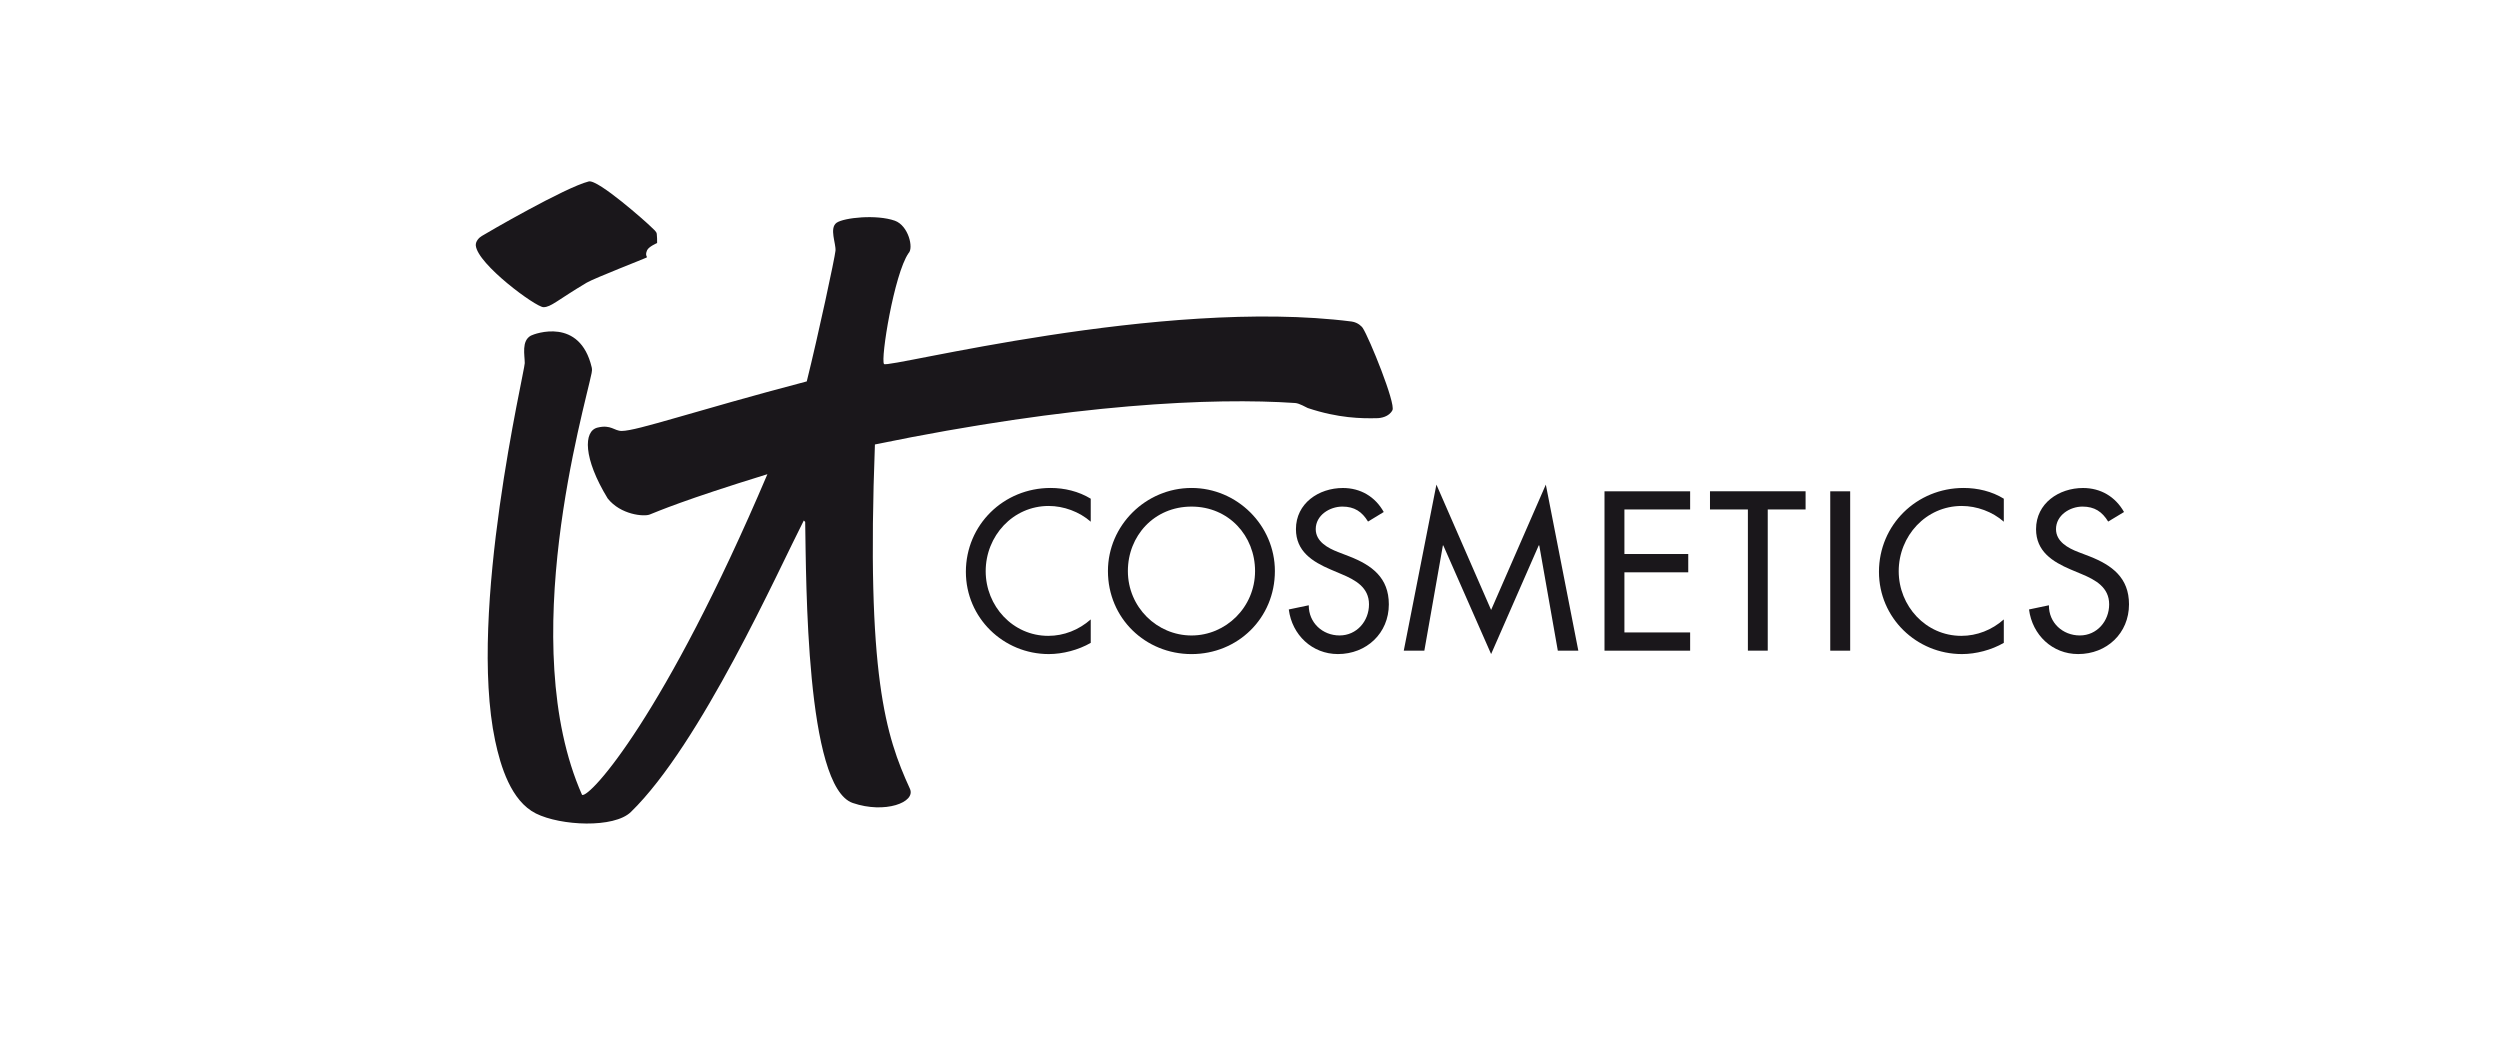
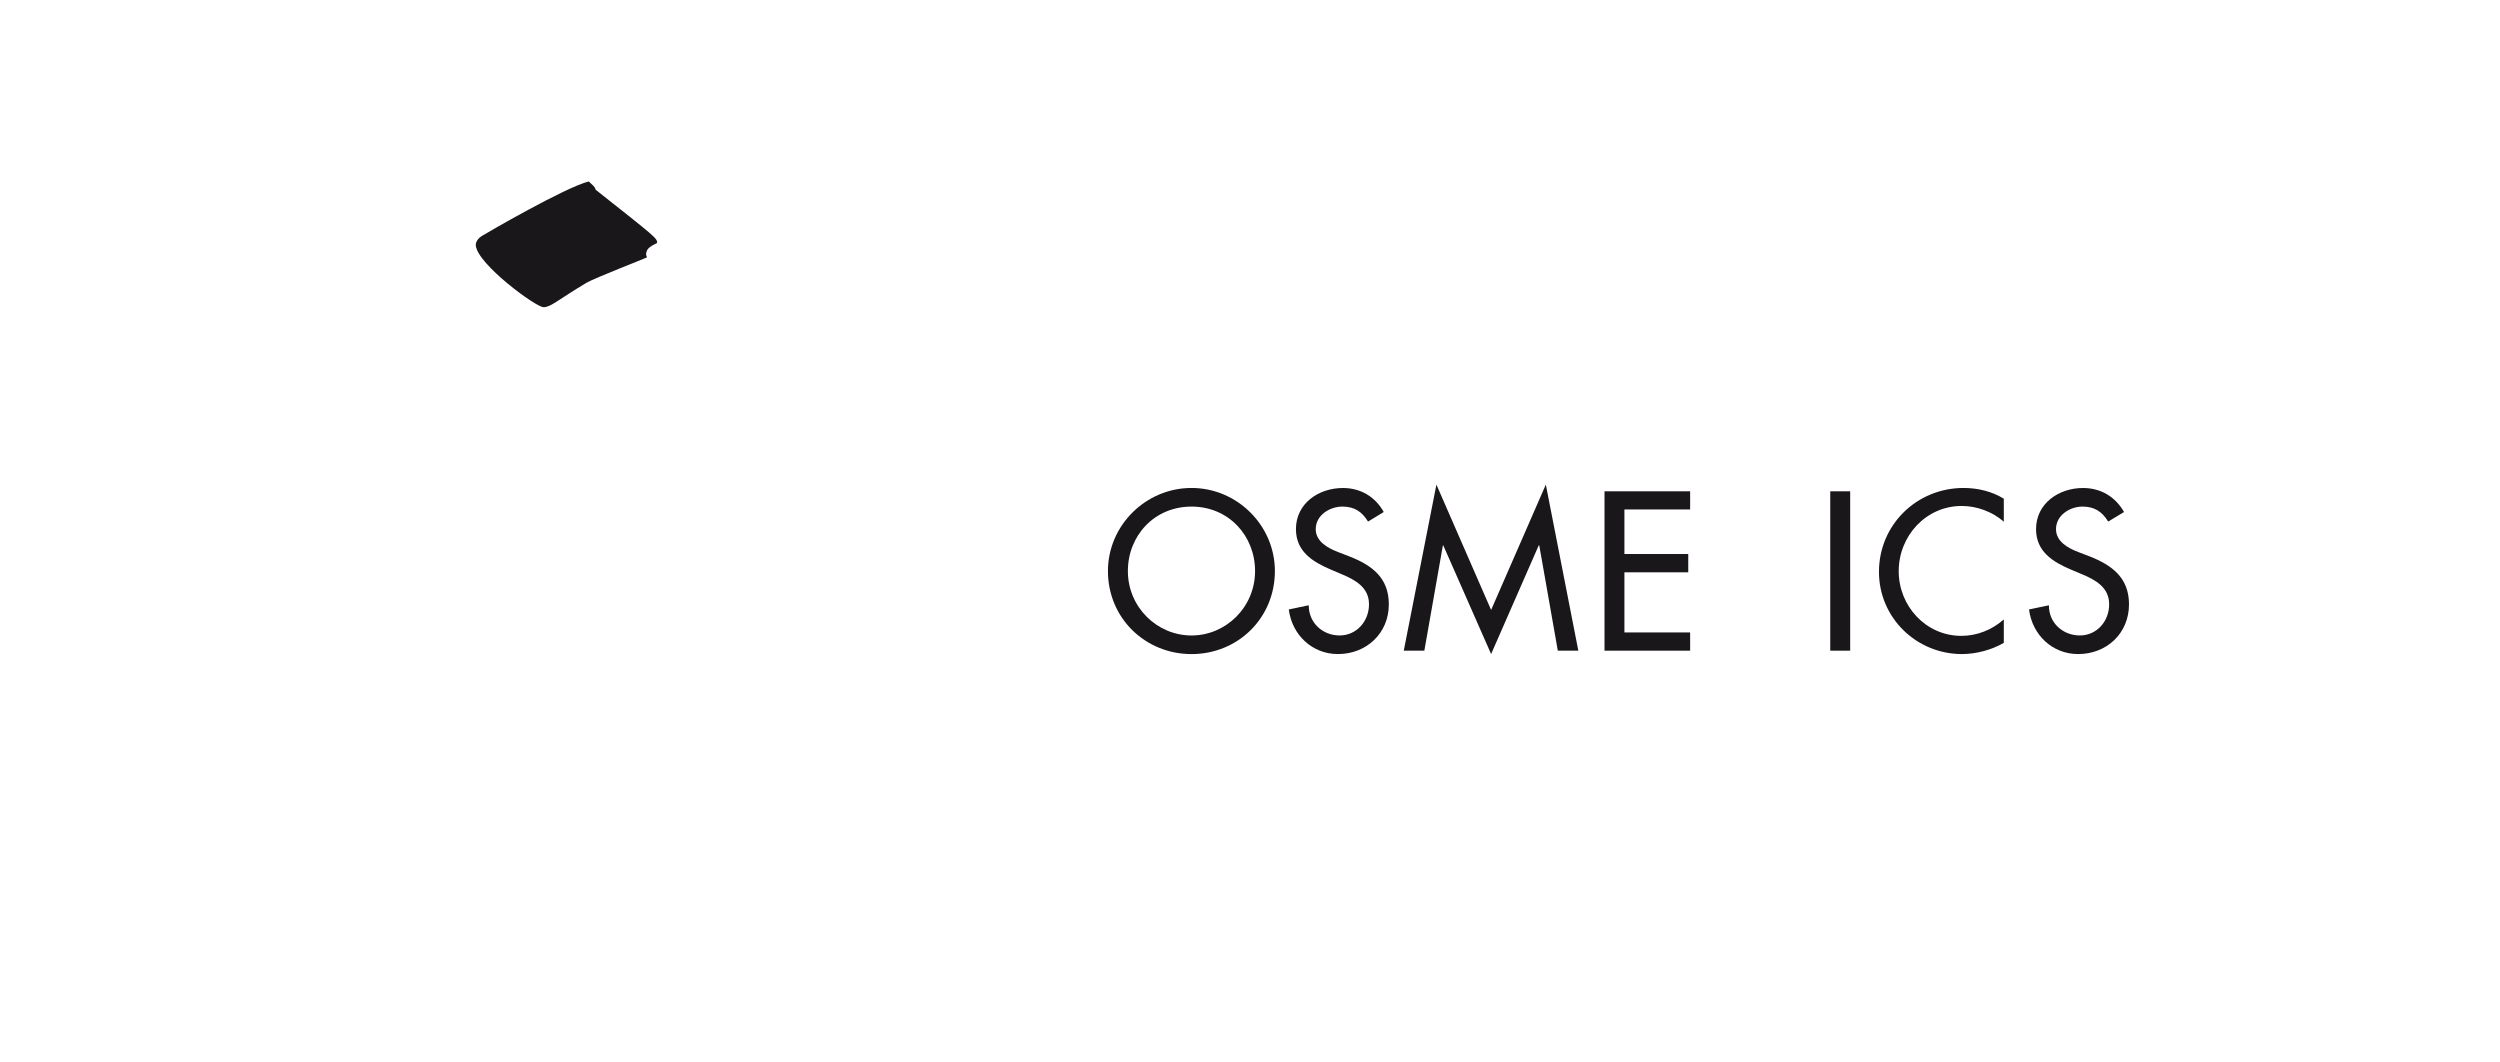
<svg xmlns="http://www.w3.org/2000/svg" xmlns:xlink="http://www.w3.org/1999/xlink" version="1.1" id="Capa_1" x="0px" y="0px" width="200px" height="85px" viewBox="0 0 200 85" enable-background="new 0 0 200 85" xml:space="preserve">
  <g>
    <g>
      <defs>
-         <rect id="SVGID_1_" x="38.062" y="14.51" width="132.261" height="51.373" />
-       </defs>
+         </defs>
      <clipPath id="SVGID_2_">
        <use xlink:href="#SVGID_1_" overflow="visible" />
      </clipPath>
      <path clip-path="url(#SVGID_2_)" fill="#1A171B" d="M71.585,17.656c1.093,0.39,1.525,2.199,1.093,2.605    c-1.15,1.67-2.247,8.484-1.957,8.86c0.301,0.369,22.243-5.333,37.416-3.398c0.53,0.079,0.825,0.428,0.877,0.506    c0.533,0.817,2.654,6.054,2.381,6.587c-0.27,0.528-0.928,0.639-1.248,0.639c-1.203,0.027-3.071,0.01-5.528-0.813    c-0.158-0.062-0.646-0.374-1.01-0.401c-6.524-0.442-17.77,0.052-33.615,3.317c-0.698,18.447,0.854,23.302,2.801,27.546    c0.49,1.085-2.006,2.015-4.571,1.136c-3.764-1.28-3.724-17.779-3.809-22.489l-0.111-0.111c-2.045,3.998-8.25,17.894-13.837,23.323    c-1.351,1.305-5.6,1.109-7.593,0.117c-1.995-1.001-2.828-3.783-3.262-5.824c-2.194-10.368,2.368-29.556,2.368-30.203    c0-0.651-0.278-1.78,0.491-2.202c0.323-0.164,3.918-1.492,4.867,2.542c0.038,0.174,0.019,0.307-0.009,0.453    c-0.561,2.795-6.117,21.658-0.763,33.749c0.642,0.24,6.615-6.343,14.827-25.659c-6.745,2.079-8.744,2.965-9.416,3.227    c-0.455,0.184-2.323,0.026-3.362-1.287c-1.966-3.216-1.944-5.394-0.812-5.668c1.086-0.264,1.334,0.275,1.94,0.269    c1.267-0.015,5.708-1.569,14.798-3.964c0.934-3.761,2.247-9.895,2.298-10.455c0.049-0.58-0.511-1.798,0.085-2.234    C67.521,17.407,70.124,17.14,71.585,17.656" />
    </g>
    <g>
      <defs>
        <rect id="SVGID_3_" x="38.062" y="14.51" width="132.261" height="51.373" />
      </defs>
      <clipPath id="SVGID_4_">
        <use xlink:href="#SVGID_3_" overflow="visible" />
      </clipPath>
-       <path clip-path="url(#SVGID_4_)" fill="#1A171B" d="M52.569,19.443c0,0-0.665,0.281-0.8,0.576c-0.21,0.473,0.073,0.51-0.049,0.588    c-0.126,0.074-4.147,1.636-4.783,2.006c-2.345,1.396-2.858,1.961-3.458,1.961c-0.608,0-5.279-3.432-5.416-4.938    c-0.025-0.331,0.268-0.637,0.487-0.759c0.323-0.204,6.659-3.887,8.552-4.362c0.748-0.183,4.651,3.303,4.897,3.552    c0.306,0.306,0.533,0.451,0.544,0.658C52.569,19.063,52.569,19.058,52.569,19.443" />
+       <path clip-path="url(#SVGID_4_)" fill="#1A171B" d="M52.569,19.443c0,0-0.665,0.281-0.8,0.576c-0.21,0.473,0.073,0.51-0.049,0.588    c-0.126,0.074-4.147,1.636-4.783,2.006c-2.345,1.396-2.858,1.961-3.458,1.961c-0.608,0-5.279-3.432-5.416-4.938    c-0.025-0.331,0.268-0.637,0.487-0.759c0.323-0.204,6.659-3.887,8.552-4.362c0.306,0.306,0.533,0.451,0.544,0.658C52.569,19.063,52.569,19.058,52.569,19.443" />
    </g>
    <g>
      <defs>
-         <rect id="SVGID_5_" x="38.062" y="14.51" width="132.261" height="51.373" />
-       </defs>
+         </defs>
      <clipPath id="SVGID_6_">
        <use xlink:href="#SVGID_5_" overflow="visible" />
      </clipPath>
      <path clip-path="url(#SVGID_6_)" fill="#1A171B" d="M87.26,41.737c-0.912-0.803-2.172-1.26-3.365-1.26    c-2.859,0-5.04,2.396-5.04,5.218c0,2.788,2.167,5.173,5.006,5.173c1.253,0,2.442-0.472,3.398-1.314v1.875    c-0.986,0.57-2.241,0.897-3.355,0.897c-3.633,0-6.634-2.899-6.634-6.578c0-3.764,3.021-6.711,6.777-6.711    c1.11,0,2.24,0.268,3.212,0.859V41.737z" />
    </g>
    <g>
      <defs>
        <rect id="SVGID_7_" x="38.062" y="14.51" width="132.261" height="51.373" />
      </defs>
      <clipPath id="SVGID_8_">
        <use xlink:href="#SVGID_7_" overflow="visible" />
      </clipPath>
      <path clip-path="url(#SVGID_8_)" fill="#1A171B" d="M101.991,45.684c0,3.778-2.976,6.643-6.669,6.643    c-3.688,0-6.687-2.863-6.687-6.643c0-3.653,3.029-6.647,6.687-6.647C98.967,39.037,101.991,42.03,101.991,45.684 M100.405,45.684    c0-2.811-2.097-5.157-5.083-5.157c-2.994,0-5.092,2.347-5.092,5.157c0,2.897,2.339,5.154,5.092,5.154    C98.068,50.838,100.405,48.581,100.405,45.684" />
    </g>
    <g>
      <defs>
        <rect id="SVGID_9_" x="38.062" y="14.51" width="132.261" height="51.373" />
      </defs>
      <clipPath id="SVGID_10_">
        <use xlink:href="#SVGID_9_" overflow="visible" />
      </clipPath>
      <path clip-path="url(#SVGID_10_)" fill="#1A171B" d="M109.442,41.726c-0.479-0.792-1.091-1.199-2.05-1.199    c-1.02,0-2.133,0.692-2.133,1.805c0,0.995,0.979,1.519,1.775,1.827l0.905,0.35c1.821,0.709,3.168,1.711,3.168,3.838    c0,2.318-1.794,3.978-4.073,3.978c-2.055,0-3.671-1.525-3.931-3.568l1.598-0.335c-0.009,1.395,1.101,2.414,2.465,2.414    c1.374,0,2.354-1.147,2.354-2.489c0-1.359-1.096-1.954-2.196-2.415l-0.877-0.373c-1.451-0.619-2.772-1.453-2.772-3.227    c0-2.068,1.824-3.292,3.756-3.292c1.409,0,2.581,0.689,3.268,1.921L109.442,41.726z" />
    </g>
  </g>
  <polygon fill="#1A171B" points="115.464,43.634 115.431,43.634 113.948,52.052 112.302,52.052 114.913,38.769 119.289,48.797   123.666,38.769 126.266,52.052 124.625,52.052 123.141,43.634 123.097,43.634 119.289,52.325 " />
  <polygon fill="#1A171B" points="128.36,39.305 135.211,39.305 135.211,40.757 129.953,40.757 129.953,44.321 135.06,44.321   135.06,45.785 129.953,45.785 129.953,50.595 135.211,50.595 135.211,52.054 128.36,52.054 " />
-   <polygon fill="#1A171B" points="141.419,52.052 139.831,52.052 139.831,40.757 136.799,40.757 136.799,39.302 144.447,39.302   144.447,40.757 141.419,40.757 " />
  <rect x="146.42" y="39.305" fill="#1A171B" width="1.594" height="12.749" />
  <g>
    <g>
      <defs>
        <rect id="SVGID_11_" x="38.062" y="14.51" width="132.261" height="51.373" />
      </defs>
      <clipPath id="SVGID_12_">
        <use xlink:href="#SVGID_11_" overflow="visible" />
      </clipPath>
      <path clip-path="url(#SVGID_12_)" fill="#1A171B" d="M160.305,41.737c-0.911-0.803-2.163-1.26-3.365-1.26    c-2.862,0-5.043,2.396-5.043,5.218c0,2.788,2.168,5.173,5.011,5.173c1.25,0,2.449-0.472,3.397-1.314v1.875    c-0.988,0.57-2.225,0.897-3.346,0.897c-3.64,0-6.642-2.899-6.642-6.578c0-3.764,3.021-6.711,6.771-6.711    c1.118,0,2.26,0.268,3.217,0.859V41.737z" />
    </g>
    <g>
      <defs>
        <rect id="SVGID_13_" x="38.062" y="14.51" width="132.261" height="51.373" />
      </defs>
      <clipPath id="SVGID_14_">
        <use xlink:href="#SVGID_13_" overflow="visible" />
      </clipPath>
      <path clip-path="url(#SVGID_14_)" fill="#1A171B" d="M168.654,41.726c-0.483-0.792-1.091-1.199-2.057-1.199    c-1.006,0-2.117,0.692-2.117,1.805c0,0.995,0.968,1.519,1.771,1.827l0.914,0.35c1.801,0.709,3.155,1.711,3.155,3.838    c0,2.318-1.781,3.978-4.069,3.978c-2.061,0-3.666-1.525-3.93-3.568l1.592-0.335c-0.015,1.395,1.101,2.414,2.475,2.414    c1.369,0,2.345-1.147,2.345-2.489c0-1.359-1.091-1.954-2.19-2.415l-0.889-0.373c-1.456-0.619-2.77-1.453-2.77-3.227    c0-2.068,1.832-3.292,3.757-3.292c1.414,0,2.583,0.689,3.281,1.921L168.654,41.726z" />
    </g>
  </g>
</svg>